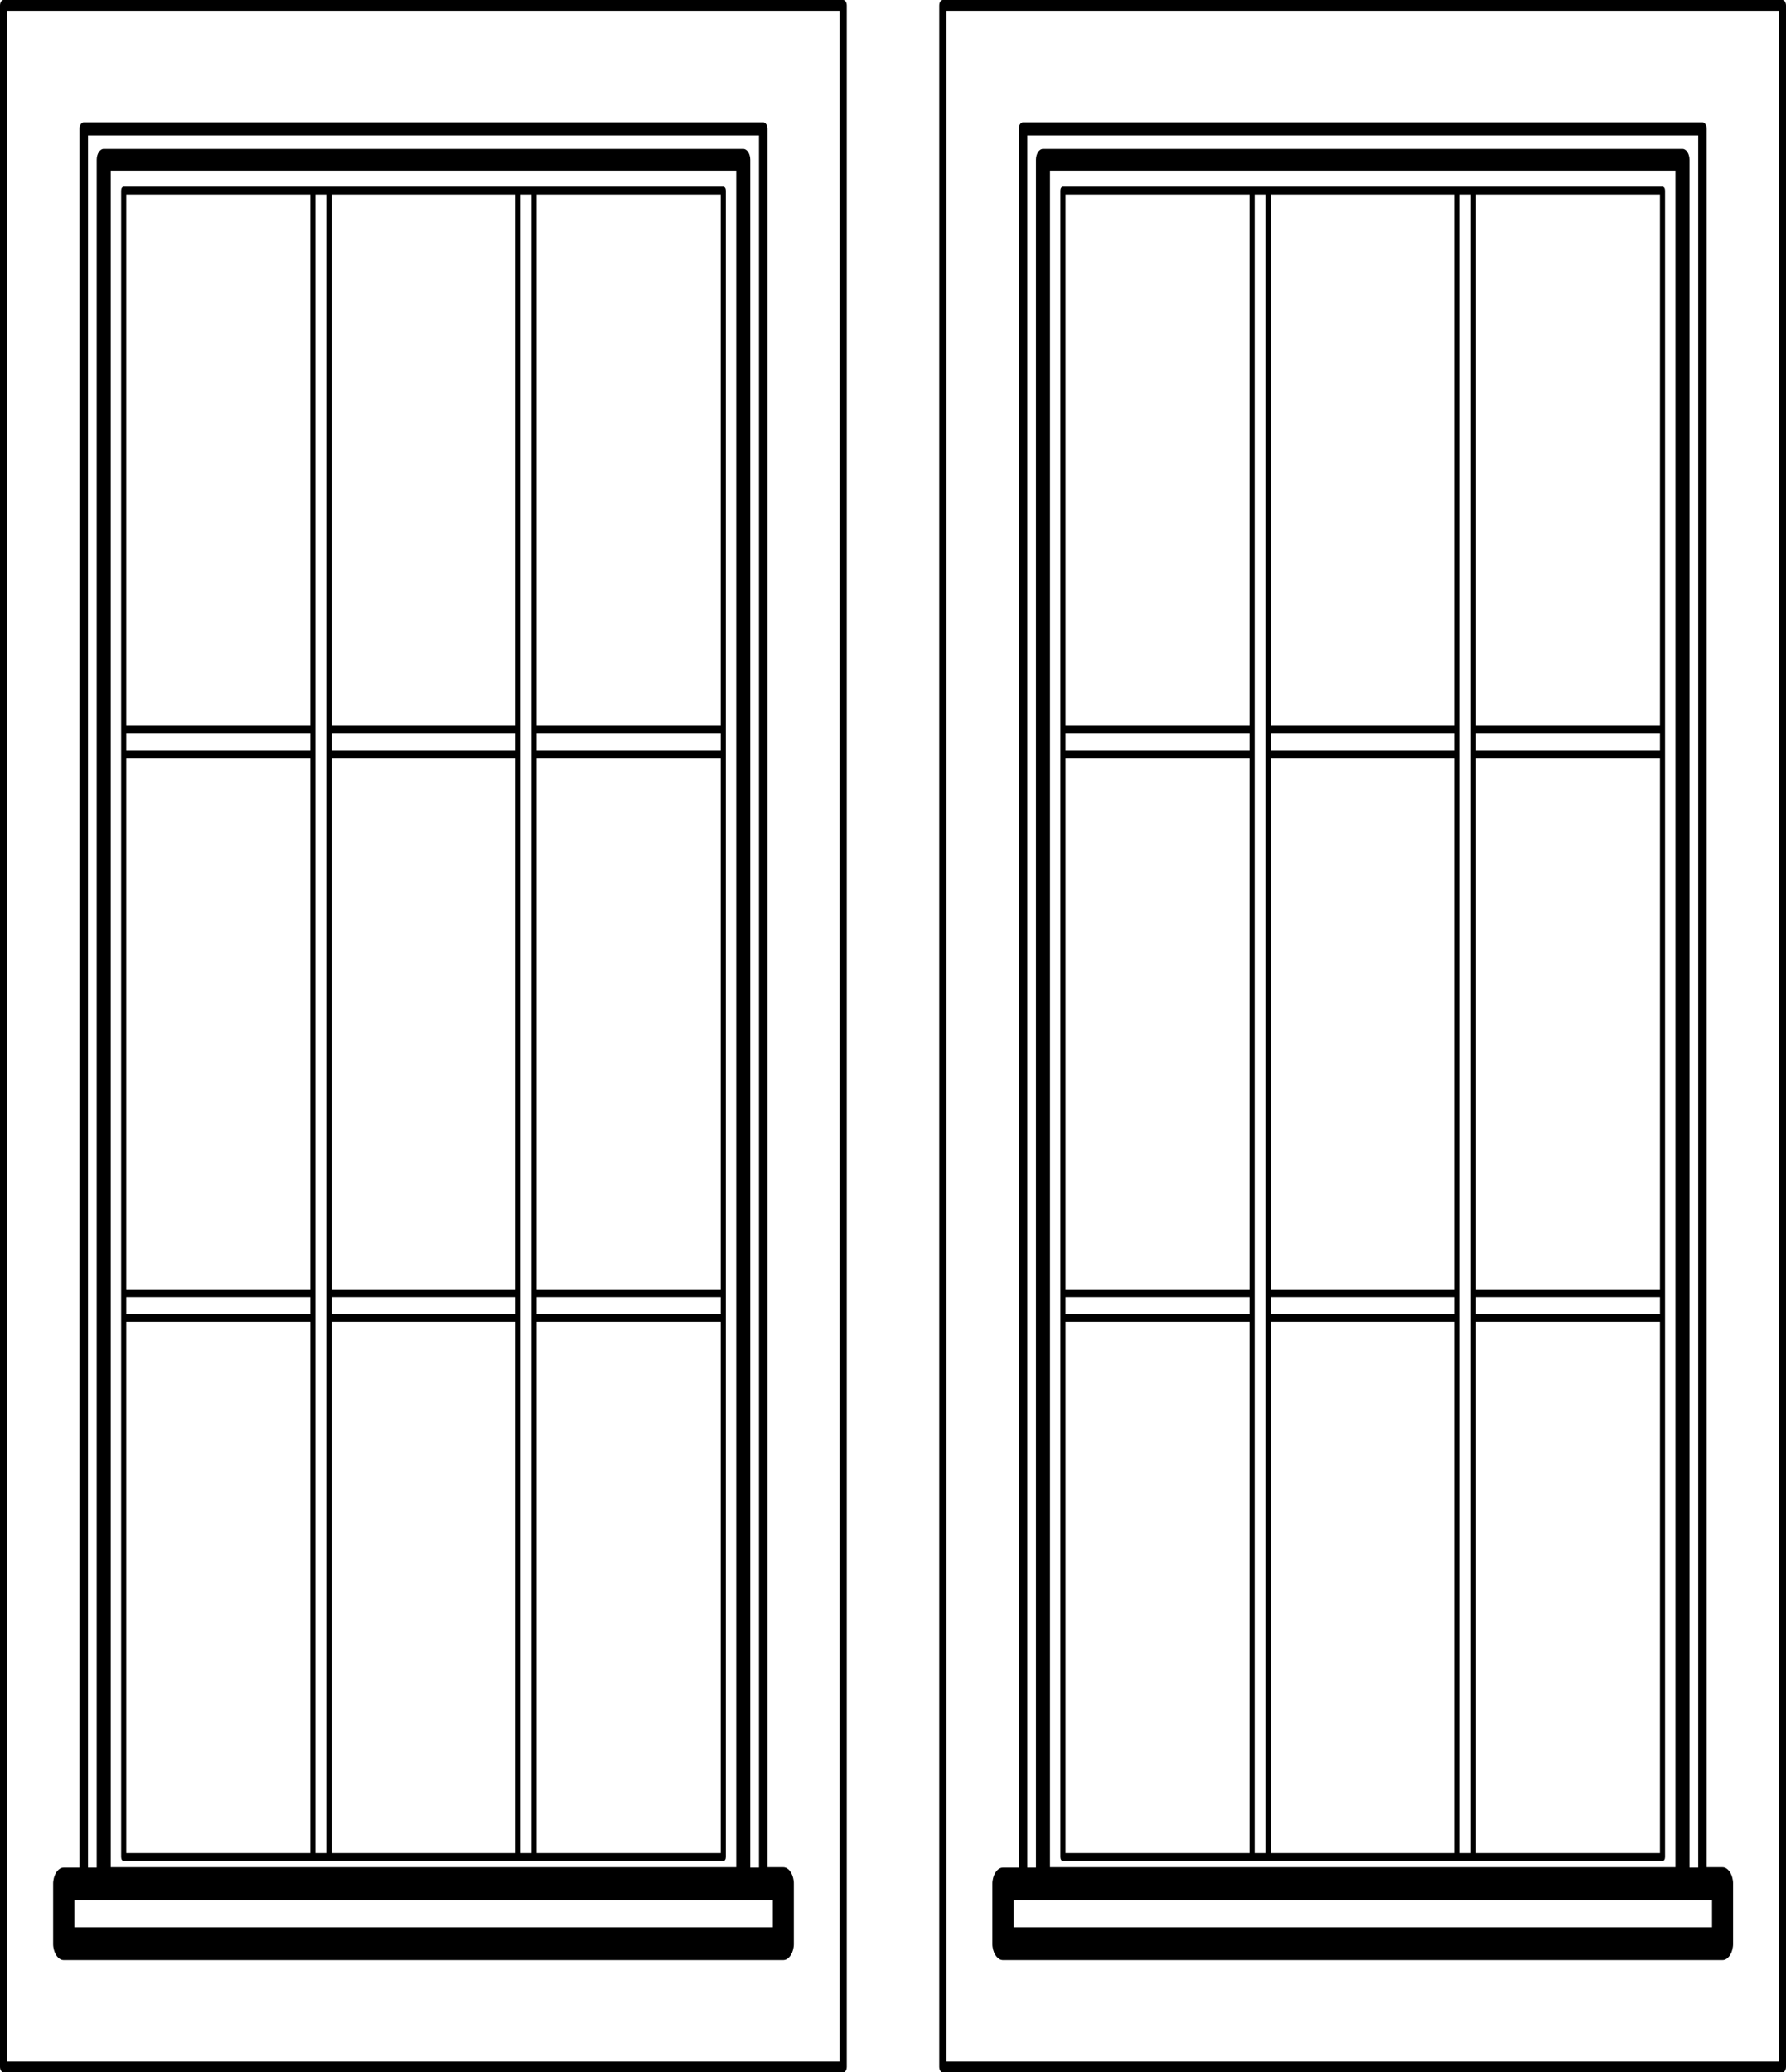
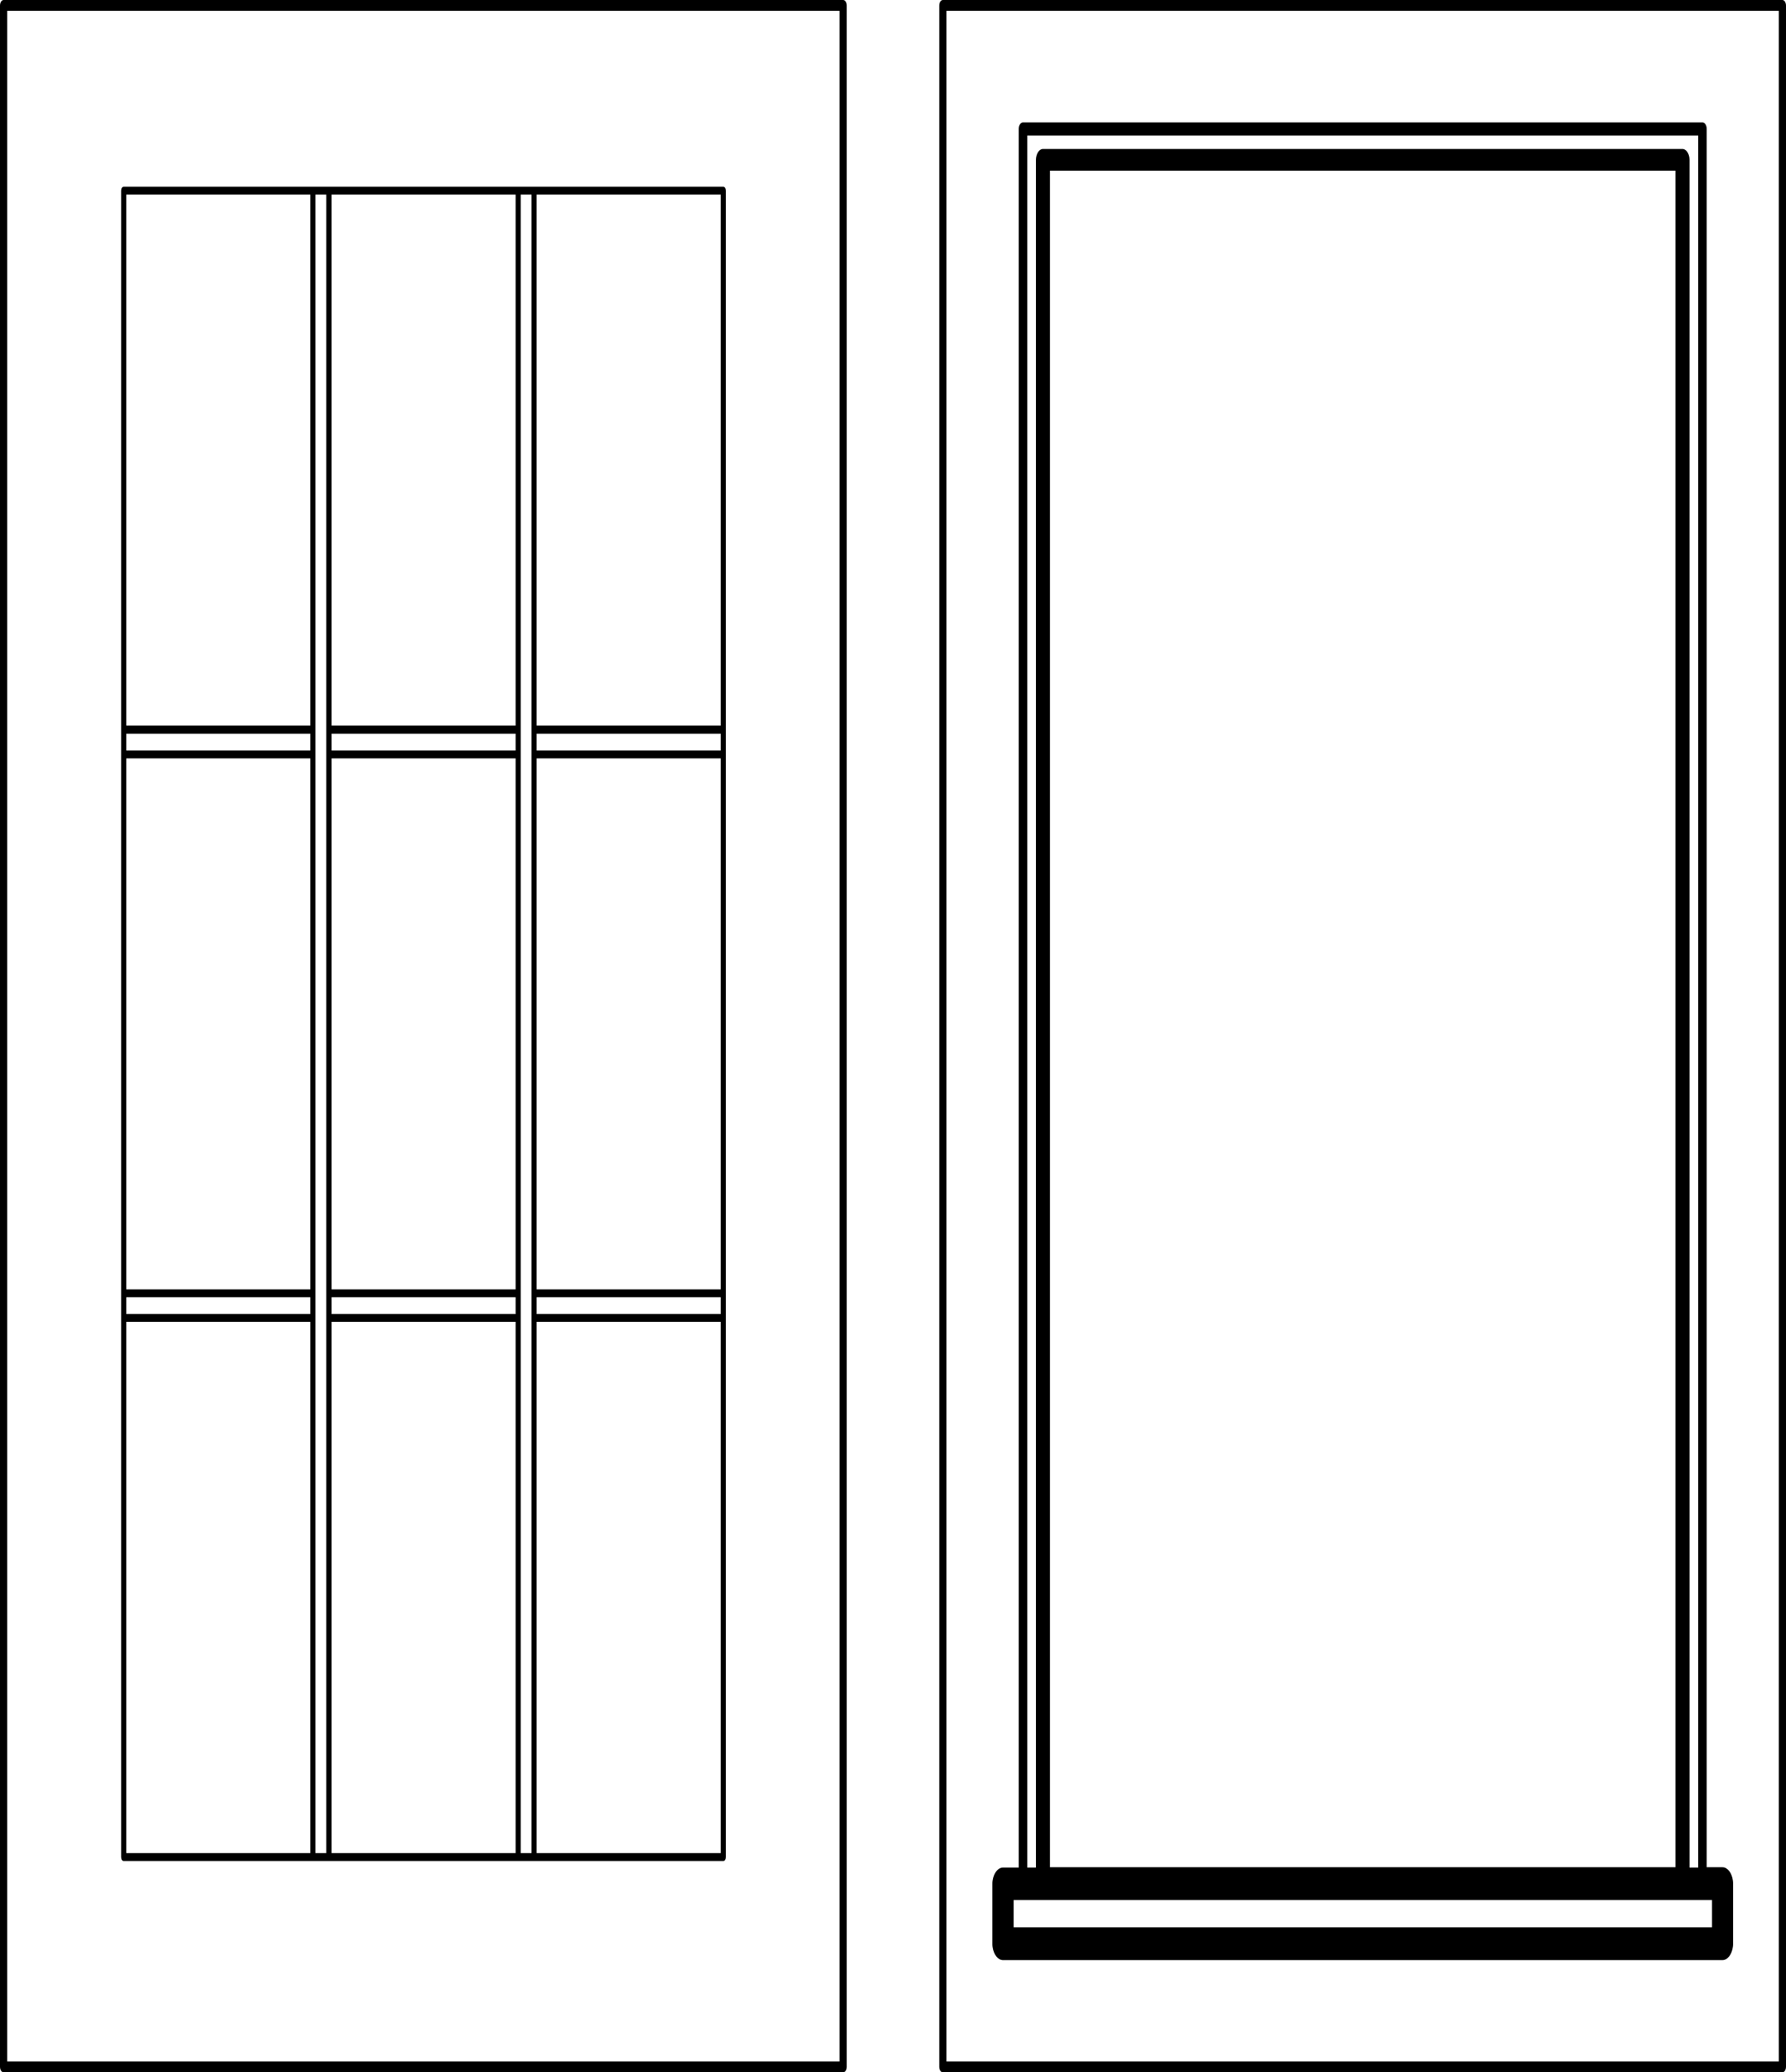
<svg xmlns="http://www.w3.org/2000/svg" width="618" height="717" viewBox="0 0 618 717" fill="none">
  <path d="M250.271 64.603H42.803C42.288 64.603 41.92 65.171 41.92 65.966V642.518C41.92 643.313 42.288 643.88 42.803 643.88H250.271C250.785 643.88 251.153 643.313 251.153 642.518V65.966C251.153 65.171 250.785 64.603 250.271 64.603ZM107.374 259.664H43.685V253.873H107.374V259.664ZM107.374 262.389V446.095H43.685V262.389H107.374ZM107.374 448.82V454.611H43.685V448.82H107.374ZM107.374 251.035H43.685V67.328H107.374V251.035ZM43.685 457.336H107.374V641.156H43.685V457.336ZM109.139 455.973V447.458V261.026V252.511V67.328H112.89V252.511V261.026V447.458V455.973V641.156H109.139V455.973ZM114.729 262.389H178.418V446.095H114.729V262.389ZM178.418 259.664H114.729V253.873H178.418V259.664ZM114.729 448.82H178.418V454.611H114.729V448.82ZM178.418 251.035H114.729V67.328H178.418V251.035ZM114.729 457.336H178.418V641.156H114.729V457.336ZM180.183 455.973V447.458V261.026V252.511V67.328H183.934V252.511V261.026V447.458V455.973V641.156H180.183V455.973ZM185.699 448.82H249.388V454.611H185.699V448.82ZM185.699 446.095V262.389H249.388V446.095H185.699ZM185.699 259.664V253.873H249.388V259.664H185.699ZM185.699 251.035V67.328H249.388V251.035H185.699ZM185.699 457.336H249.388V641.156H185.699V457.336Z" fill="black" />
-   <path d="M274.614 650.58C274.246 647.968 272.775 646.038 271.01 646.038H265.568V44.621C265.568 43.372 264.906 42.35 264.097 42.35H28.976C28.167 42.35 27.505 43.372 27.505 44.621V646.152H22.063C20.298 646.152 18.827 648.082 18.459 650.693C18.386 651.034 18.386 651.488 18.386 651.829V672.493C18.386 672.833 18.386 673.288 18.459 673.628C18.827 676.24 20.298 678.17 22.063 678.17H271.01C272.775 678.17 274.246 676.24 274.614 673.628C274.687 673.288 274.687 672.833 274.687 672.493V651.829C274.687 651.375 274.687 650.92 274.614 650.58ZM25.74 657.392H267.406V666.816H25.74V657.392ZM38.316 59.041H254.757V646.038H38.316V59.041ZM30.447 46.892H262.626V646.152H259.611V55.294C259.611 53.25 258.507 51.547 257.184 51.547H35.889C34.566 51.547 33.462 53.25 33.462 55.294V646.152H30.447V46.892Z" fill="black" />
  <path d="M293 1.93C293 0.908 292.485 0 291.75 0H1.25C0.588 0 0 0.795 0 1.93V715.07C0 716.092 0.515 717 1.25 717H291.75C292.412 717 293 716.205 293 715.07V1.93ZM2.501 3.747H290.5V713.253H2.501V3.747Z" fill="black" />
-   <path d="M575.271 64.603H367.802C367.288 64.603 366.92 65.171 366.92 65.966V642.518C366.92 643.313 367.288 643.88 367.802 643.88H575.271C575.785 643.88 576.153 643.313 576.153 642.518V65.966C576.153 65.171 575.785 64.603 575.271 64.603ZM432.374 259.664H368.685V253.873H432.374V259.664ZM432.374 262.389V446.095H368.685V262.389H432.374ZM432.374 448.82V454.611H368.685V448.82H432.374ZM432.374 251.035H368.685V67.328H432.374V251.035ZM368.685 457.336H432.374V641.156H368.685V457.336ZM434.139 455.973V447.458V261.026V252.511V67.328H437.89V252.511V261.026V447.458V455.973V641.156H434.139V455.973ZM439.729 262.389H503.418V446.095H439.729V262.389ZM503.418 259.664H439.729V253.873H503.418V259.664ZM439.729 448.82H503.418V454.611H439.729V448.82ZM503.418 251.035H439.729V67.328H503.418V251.035ZM439.729 457.336H503.418V641.156H439.729V457.336ZM505.183 455.973V447.458V261.026V252.511V67.328H508.934V252.511V261.026V447.458V455.973V641.156H505.183V455.973ZM510.699 448.82H574.388V454.611H510.699V448.82ZM510.699 446.095V262.389H574.388V446.095H510.699ZM510.699 259.664V253.873H574.388V259.664H510.699ZM510.699 251.035V67.328H574.388V251.035H510.699ZM510.699 457.336H574.388V641.156H510.699V457.336Z" fill="black" />
  <path d="M599.614 650.58C599.246 647.968 597.775 646.038 596.01 646.038H590.568V44.621C590.568 43.372 589.906 42.35 589.097 42.35H353.976C353.167 42.35 352.505 43.372 352.505 44.621V646.152H347.063C345.298 646.152 343.827 648.082 343.459 650.693C343.386 651.034 343.386 651.488 343.386 651.829V672.493C343.386 672.833 343.386 673.288 343.459 673.628C343.827 676.24 345.298 678.17 347.063 678.17H596.01C597.775 678.17 599.246 676.24 599.614 673.628C599.687 673.288 599.687 672.833 599.687 672.493V651.829C599.687 651.375 599.687 650.92 599.614 650.58ZM350.74 657.392H592.406V666.816H350.74V657.392ZM363.316 59.041H579.757V646.038H363.316V59.041ZM355.447 46.892H587.626V646.152H584.611V55.294C584.611 53.25 583.507 51.547 582.184 51.547H360.889C359.565 51.547 358.462 53.25 358.462 55.294V646.152H355.447V46.892Z" fill="black" />
  <path d="M618 1.93C618 0.908 617.485 0 616.75 0H326.25C325.588 0 325 0.795 325 1.93V715.07C325 716.092 325.515 717 326.25 717H616.75C617.412 717 618 716.205 618 715.07V1.93ZM327.501 3.747H615.5V713.253H327.501V3.747Z" fill="black" />
</svg>